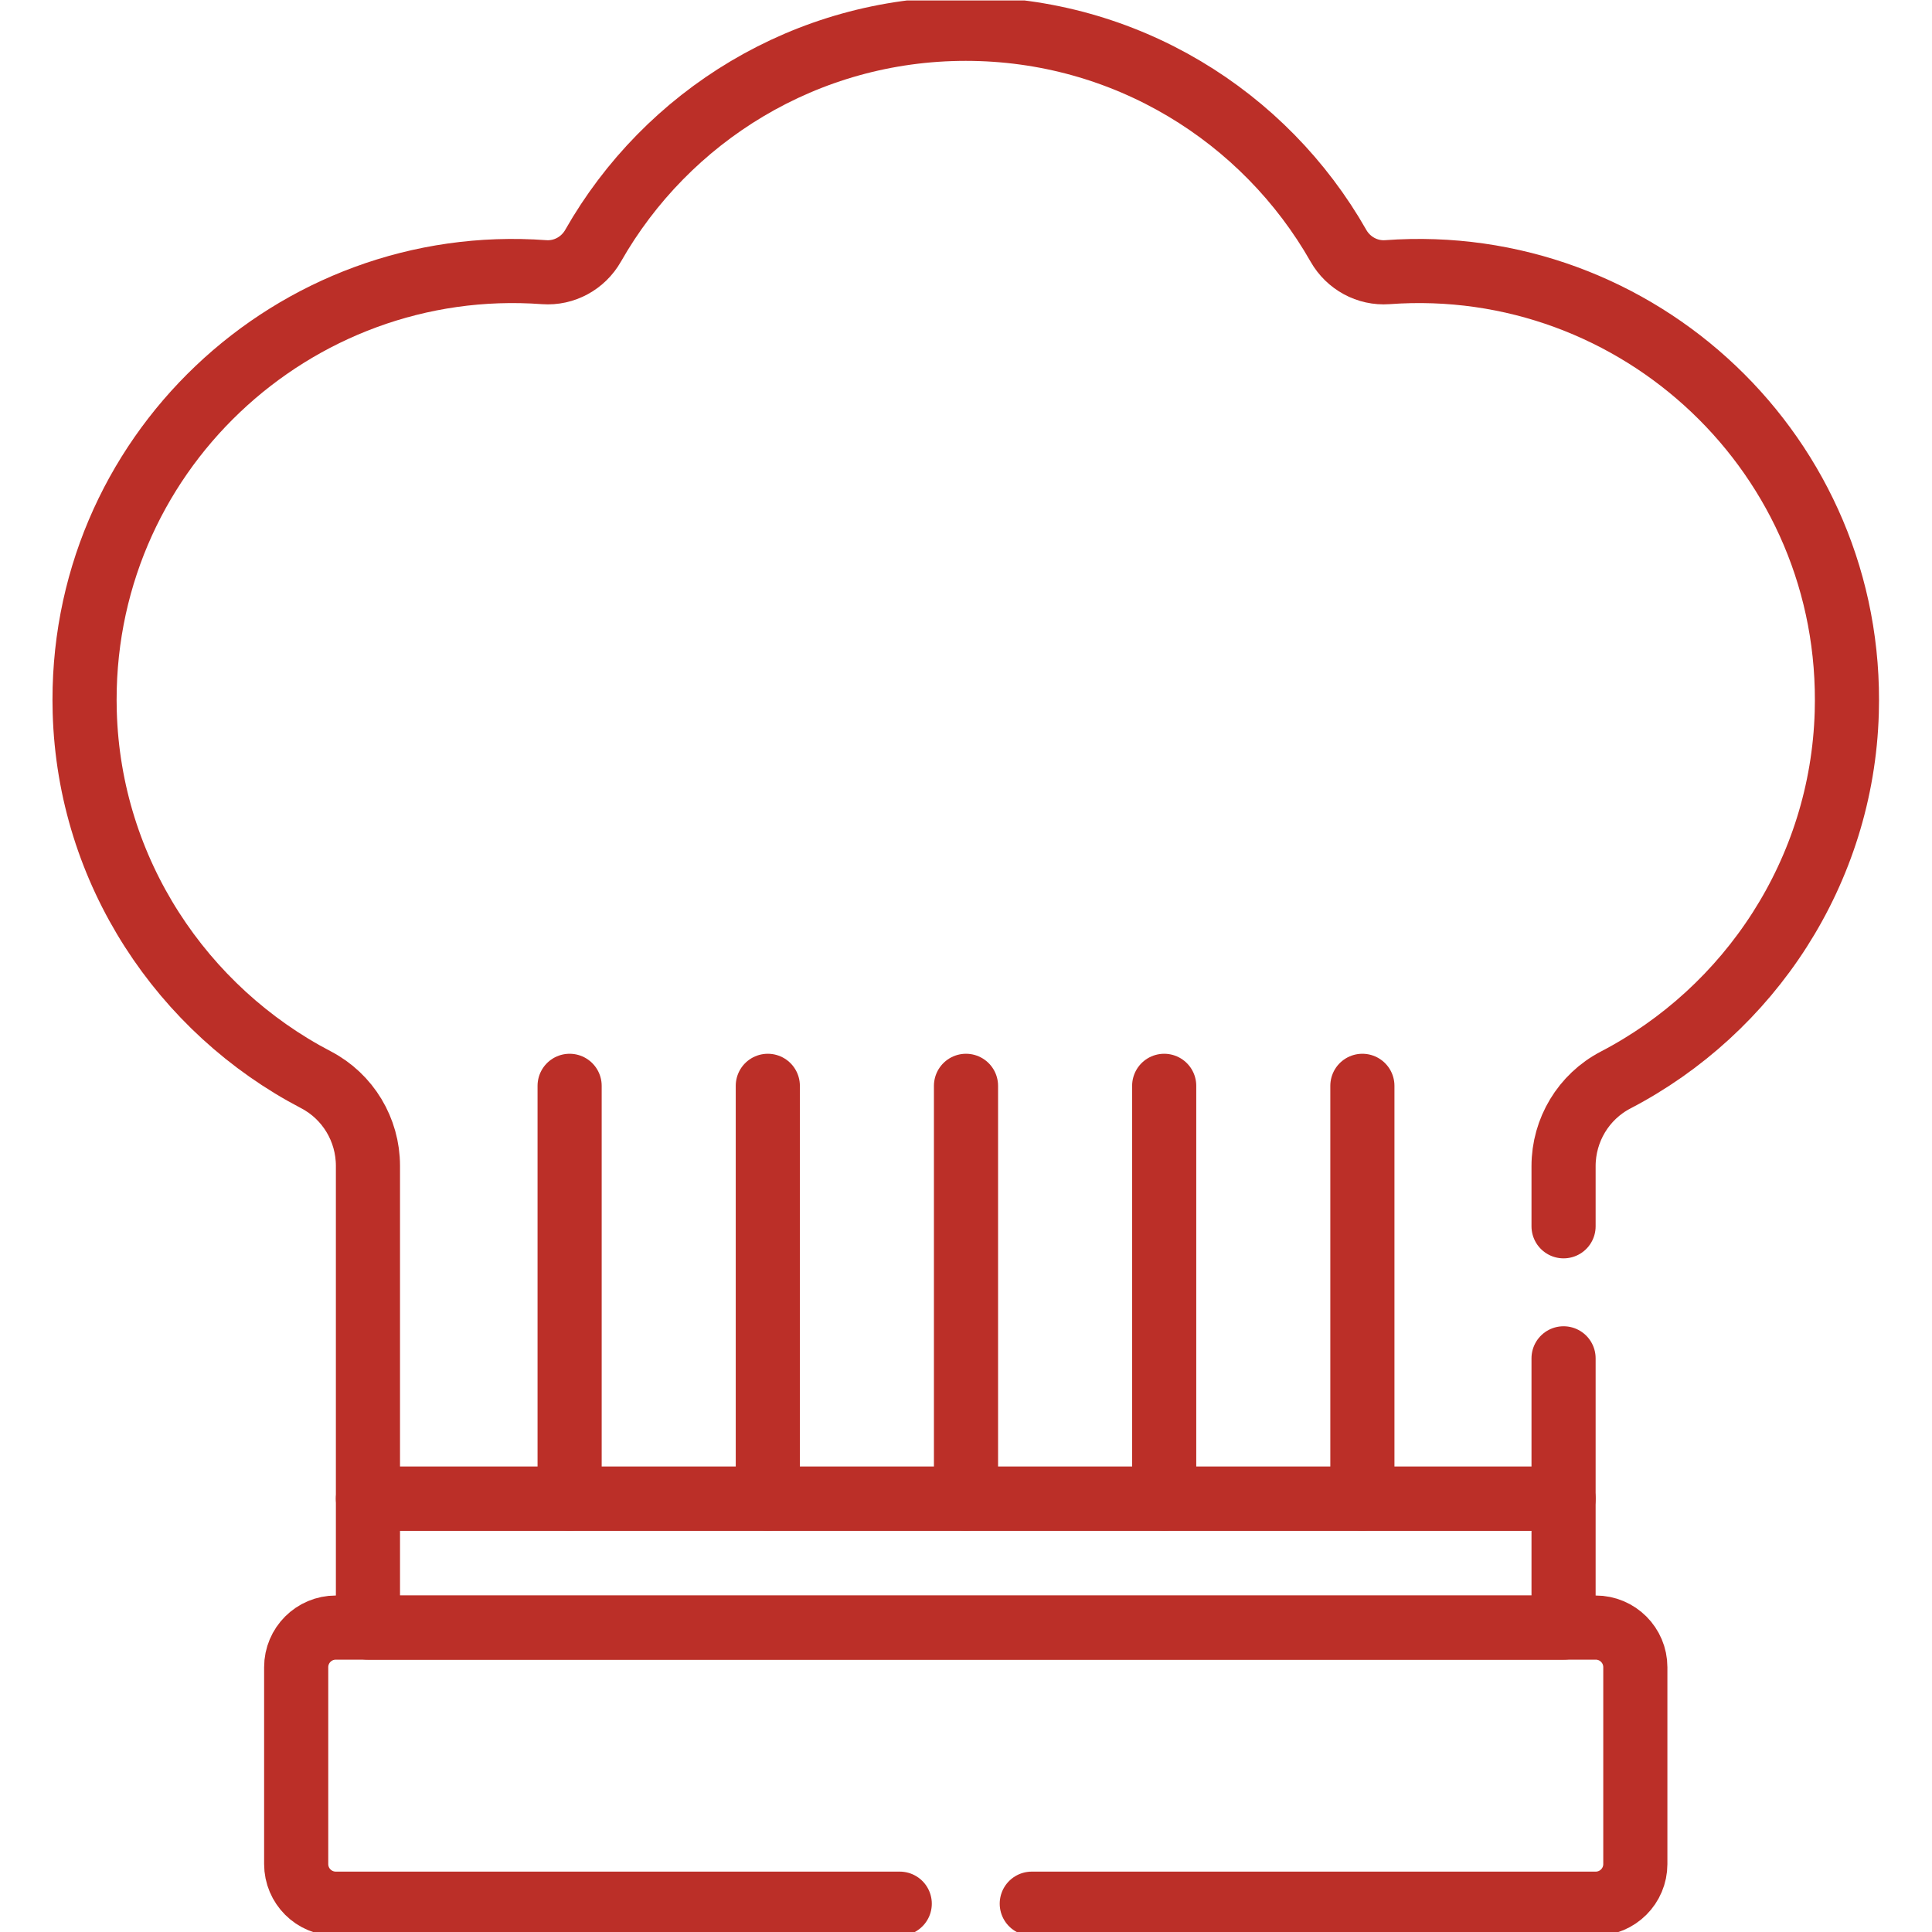
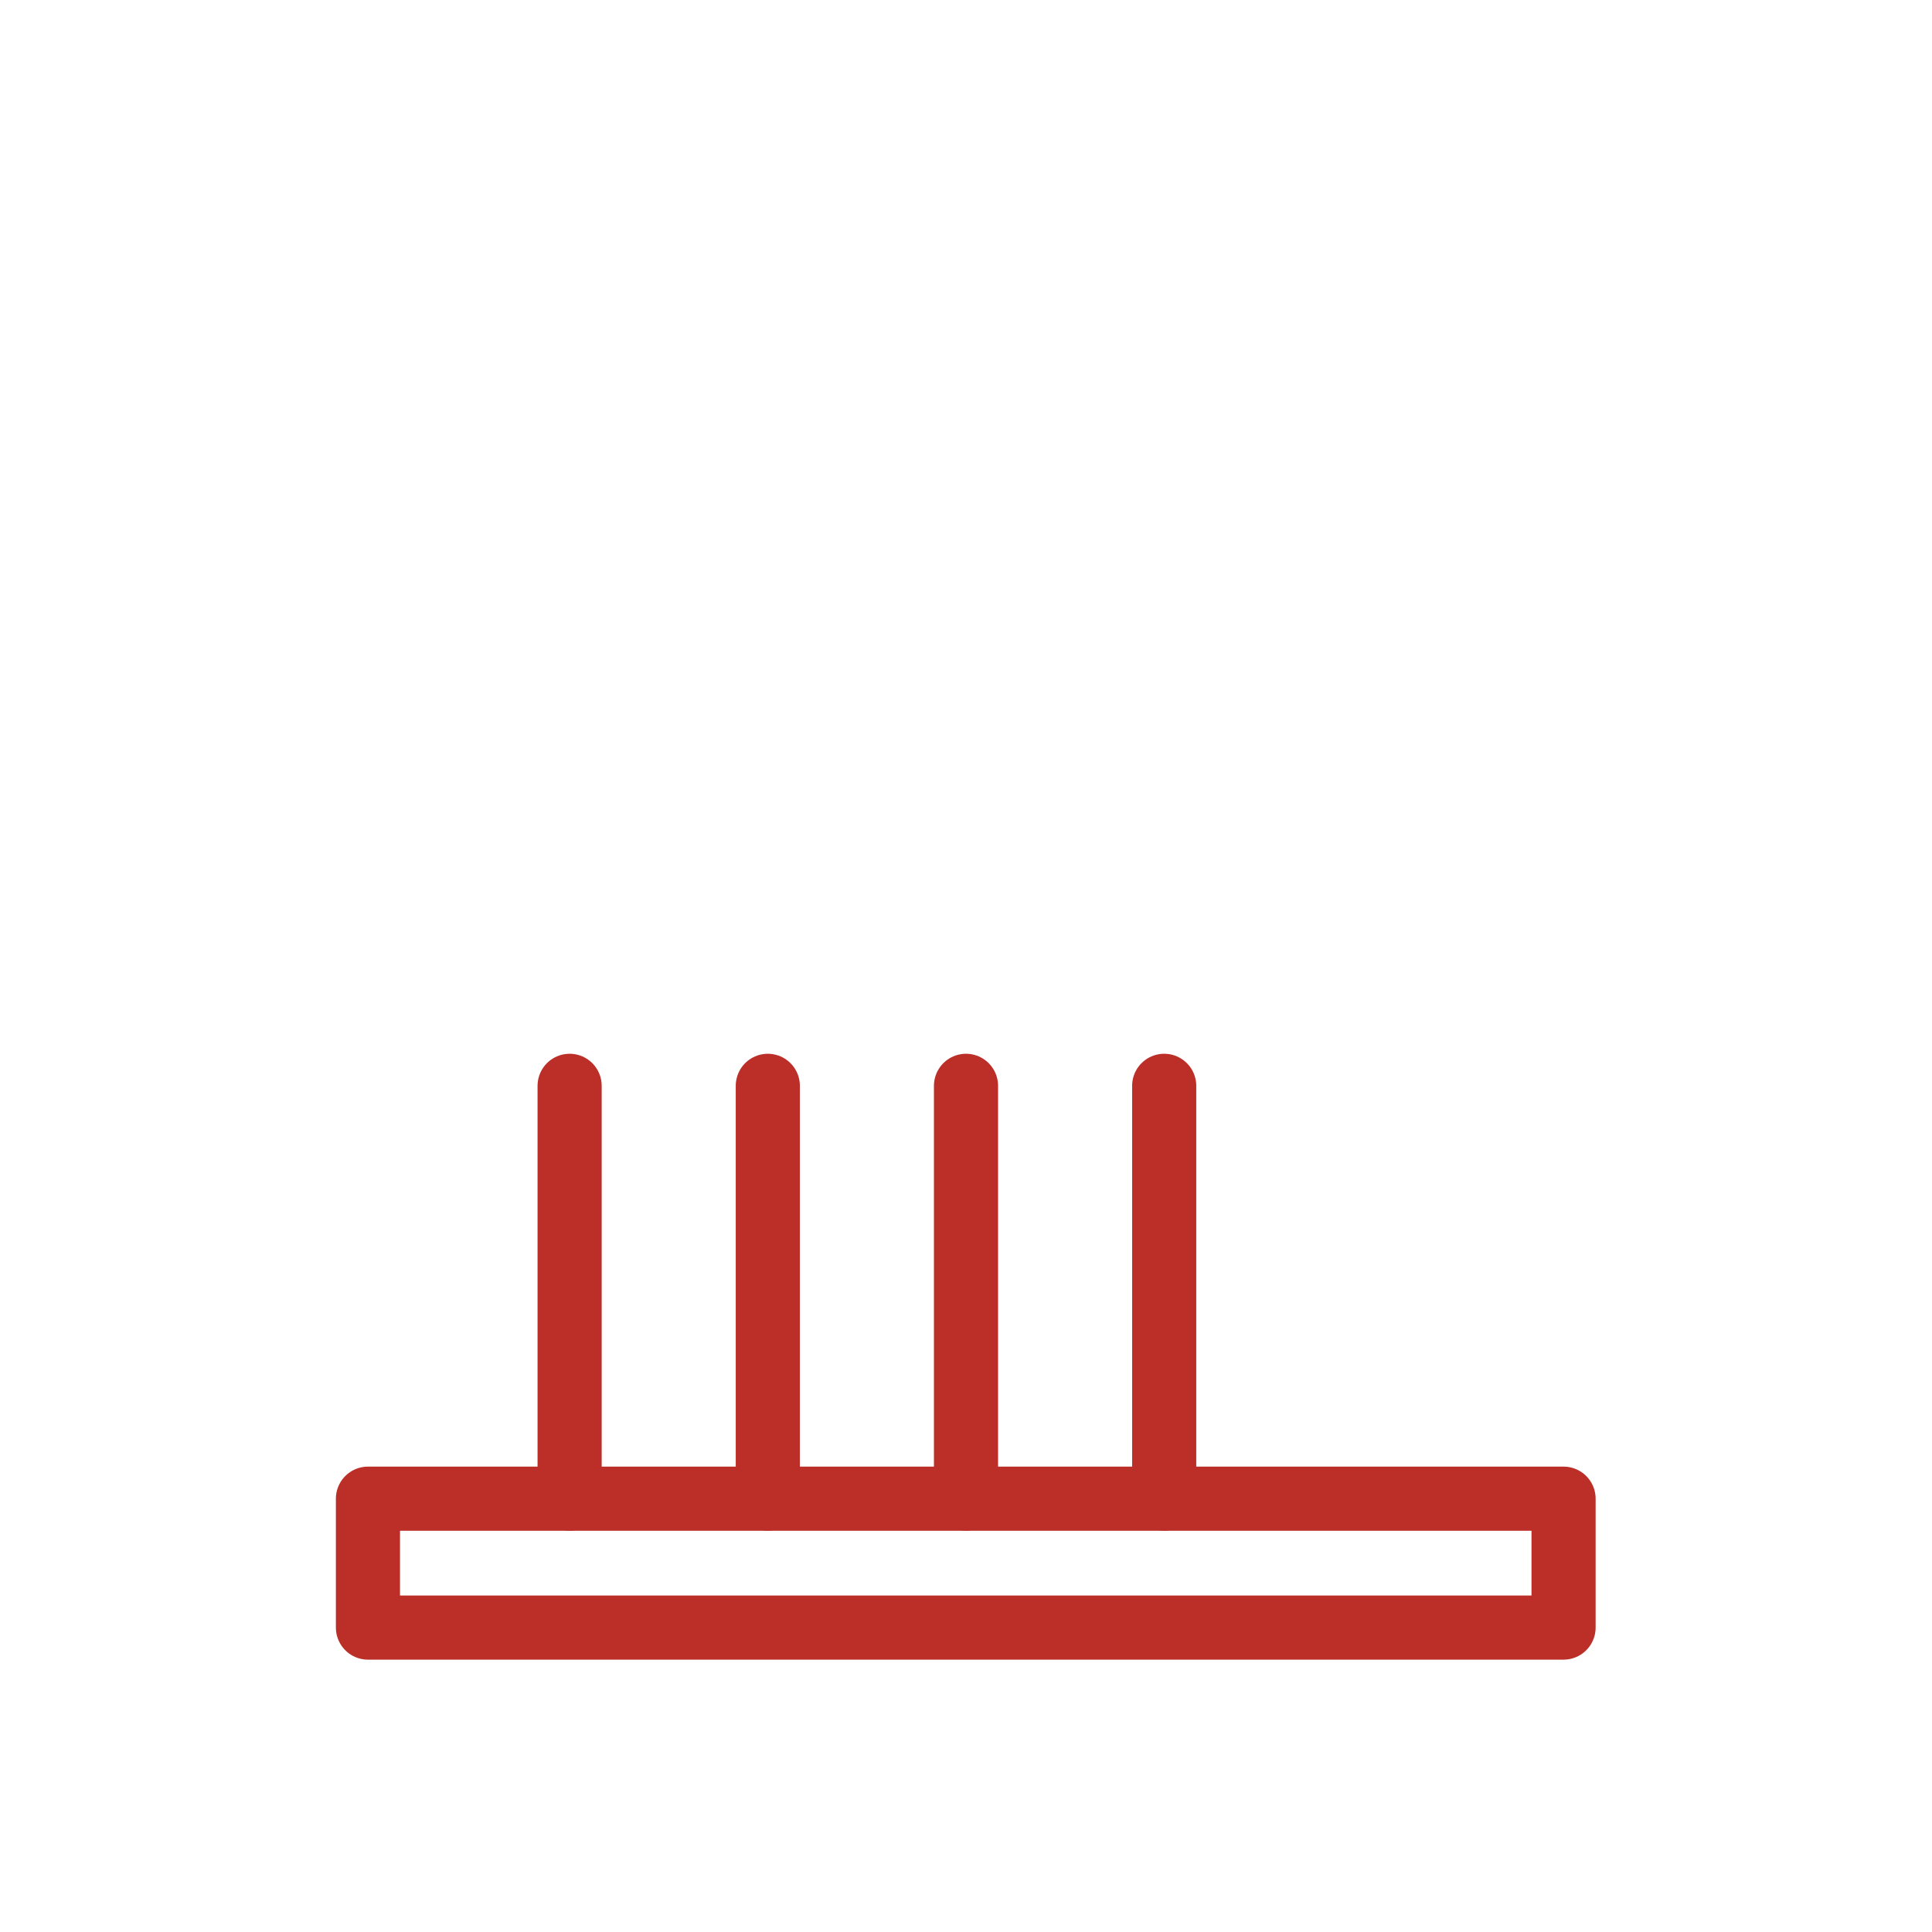
<svg xmlns="http://www.w3.org/2000/svg" version="1.1" width="512" height="512" x="0" y="0" viewBox="0 0 682.667 682.667" style="enable-background:new 0 0 512 512" xml:space="preserve" class="">
  <g>
    <defs stroke-width="17" style="stroke-width: 17px;">
      <clipPath id="a" clipPathUnits="userSpaceOnUse" stroke-width="17" style="stroke-width: 17px;">
        <path d="M0 512h512V0H0Z" fill="#bb2f28" data-original="#000000" stroke-width="17" style="stroke-width: 17px;" />
      </clipPath>
    </defs>
    <path d="M97.536 80.695h316.928v34.167H97.536Z" style="stroke-width: 17px; stroke-linecap: round; stroke-linejoin: round; stroke-miterlimit: 10; stroke-dasharray: none; stroke-opacity: 1;" transform="matrix(1.333 0 0 -1.333 0 682.667)" fill="none" stroke="#bb2f28" stroke-width="17" stroke-linecap="round" stroke-linejoin="round" stroke-miterlimit="10" stroke-dasharray="none" stroke-opacity="" data-original="#000000" />
    <path d="M0 0v109.41" style="stroke-width: 17px; stroke-linecap: round; stroke-linejoin: round; stroke-miterlimit: 10; stroke-dasharray: none; stroke-opacity: 1;" transform="matrix(1.333 0 0 -1.333 201.273 529.517)" fill="none" stroke="#bb2f28" stroke-width="17" stroke-linecap="round" stroke-linejoin="round" stroke-miterlimit="10" stroke-dasharray="none" stroke-opacity="" data-original="#000000" />
    <path d="M0 0v109.41" style="stroke-width: 17px; stroke-linecap: round; stroke-linejoin: round; stroke-miterlimit: 10; stroke-dasharray: none; stroke-opacity: 1;" transform="matrix(1.333 0 0 -1.333 271.303 529.517)" fill="none" stroke="#bb2f28" stroke-width="17" stroke-linecap="round" stroke-linejoin="round" stroke-miterlimit="10" stroke-dasharray="none" stroke-opacity="" data-original="#000000" />
    <path d="M0 0v109.41" style="stroke-width: 17px; stroke-linecap: round; stroke-linejoin: round; stroke-miterlimit: 10; stroke-dasharray: none; stroke-opacity: 1;" transform="matrix(1.333 0 0 -1.333 341.333 529.517)" fill="none" stroke="#bb2f28" stroke-width="17" stroke-linecap="round" stroke-linejoin="round" stroke-miterlimit="10" stroke-dasharray="none" stroke-opacity="" data-original="#000000" />
    <path d="M0 0v109.41" style="stroke-width: 17px; stroke-linecap: round; stroke-linejoin: round; stroke-miterlimit: 10; stroke-dasharray: none; stroke-opacity: 1;" transform="matrix(1.333 0 0 -1.333 411.363 529.517)" fill="none" stroke="#bb2f28" stroke-width="17" stroke-linecap="round" stroke-linejoin="round" stroke-miterlimit="10" stroke-dasharray="none" stroke-opacity="" data-original="#000000" />
-     <path d="M0 0v109.41" style="stroke-width: 17px; stroke-linecap: round; stroke-linejoin: round; stroke-miterlimit: 10; stroke-dasharray: none; stroke-opacity: 1;" transform="matrix(1.333 0 0 -1.333 481.393 529.517)" fill="none" stroke="#bb2f28" stroke-width="17" stroke-linecap="round" stroke-linejoin="round" stroke-miterlimit="10" stroke-dasharray="none" stroke-opacity="" data-original="#000000" />
    <g clip-path="url(#a)" transform="matrix(1.333 0 0 -1.333 0 682.667)" stroke-width="17" style="stroke-width: 17px;">
-       <path d="M0 0h149.484c5.801 0 10.504 4.703 10.504 10.504v52.183c0 5.8-4.703 10.502-10.504 10.502h-333.968c-5.801 0-10.504-4.702-10.504-10.502V10.504c0-5.801 4.703-10.504 10.504-10.504H-35" style="stroke-width: 17px; stroke-linecap: round; stroke-linejoin: round; stroke-miterlimit: 10; stroke-dasharray: none; stroke-opacity: 1;" transform="translate(273.5 7.506)" fill="none" stroke="#bb2f28" stroke-width="17" stroke-linecap="round" stroke-linejoin="round" stroke-miterlimit="10" stroke-dasharray="none" stroke-opacity="" data-original="#000000" />
-       <path d="M0 0v15.946c0 9.577 5.291 18.397 13.786 22.82 35.527 18.496 60.06 55.247 61.286 97.44 1.978 68.026-55.359 121.593-121.781 116.709-5.296-.39-10.335 2.377-12.96 6.993-19.533 34.349-56.455 57.519-98.795 57.519-42.339 0-79.261-23.169-98.794-57.517-2.626-4.618-7.666-7.385-12.963-6.995-66.382 4.879-123.686-48.63-121.783-116.583 1.186-42.323 25.844-78.999 61.304-97.497 8.486-4.428 13.772-13.241 13.772-22.813v-88.227H0V-35" style="stroke-width: 17px; stroke-linecap: round; stroke-linejoin: round; stroke-miterlimit: 10; stroke-dasharray: none; stroke-opacity: 1;" transform="translate(414.464 187.067)" fill="none" stroke="#bb2f28" stroke-width="17" stroke-linecap="round" stroke-linejoin="round" stroke-miterlimit="10" stroke-dasharray="none" stroke-opacity="" data-original="#000000" />
-     </g>
+       </g>
  </g>
</svg>